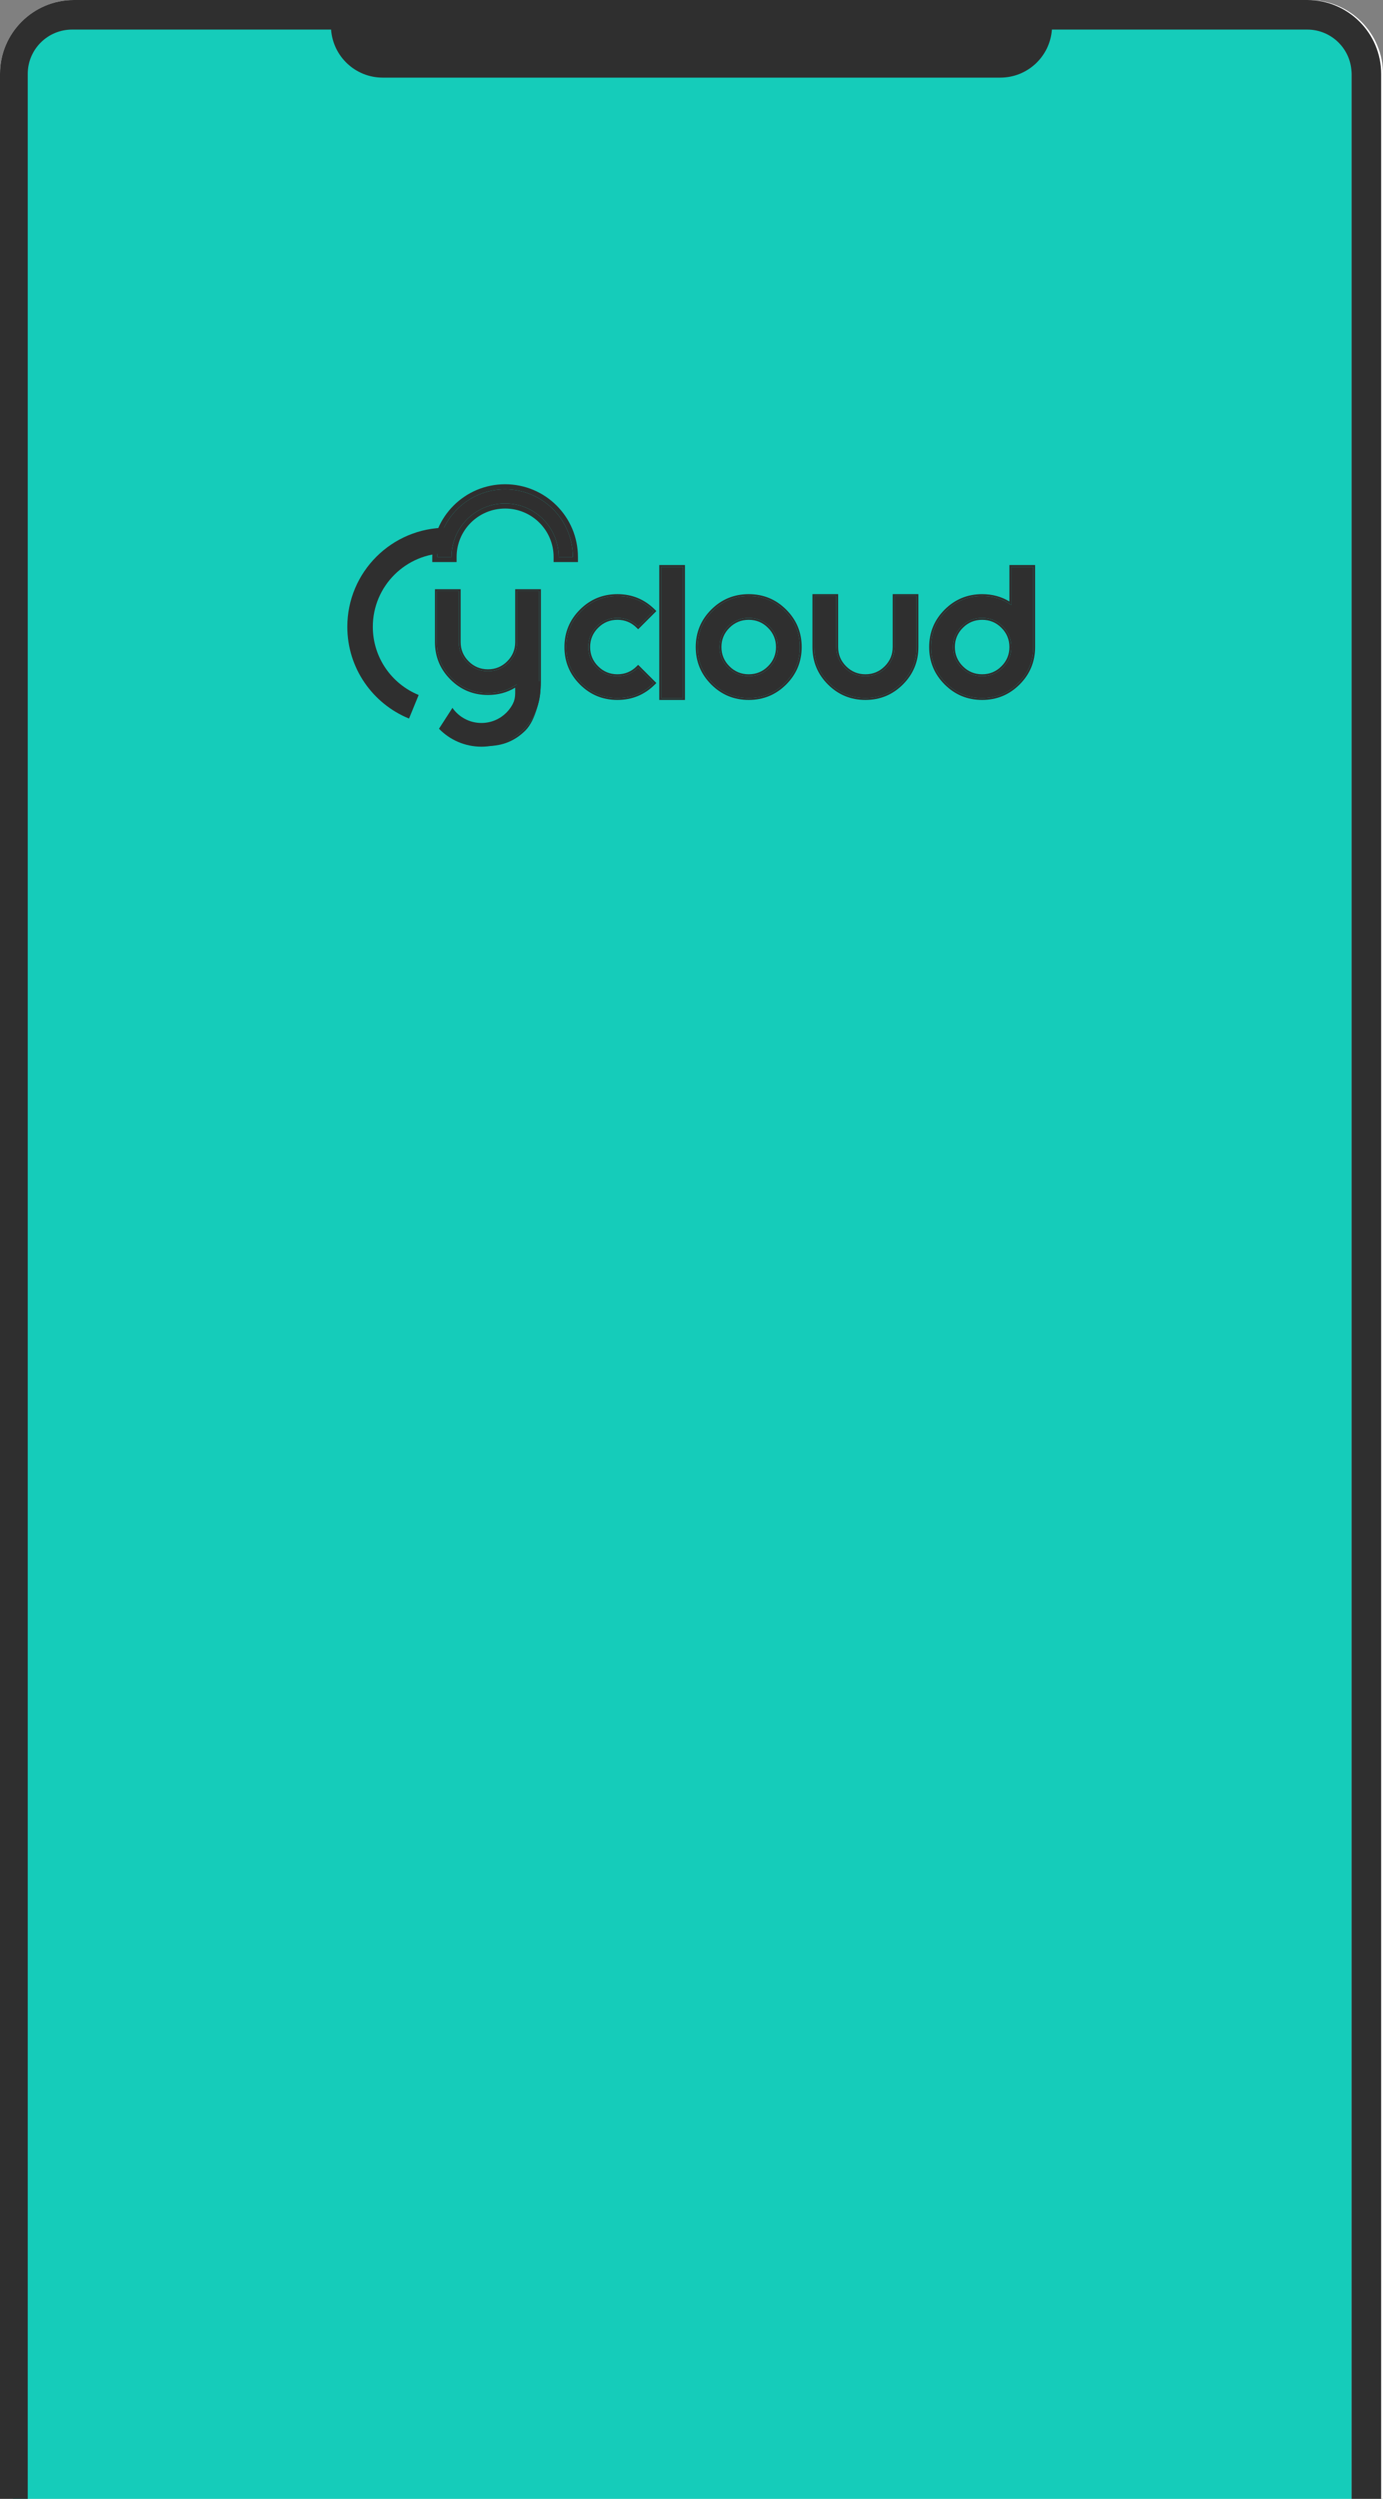
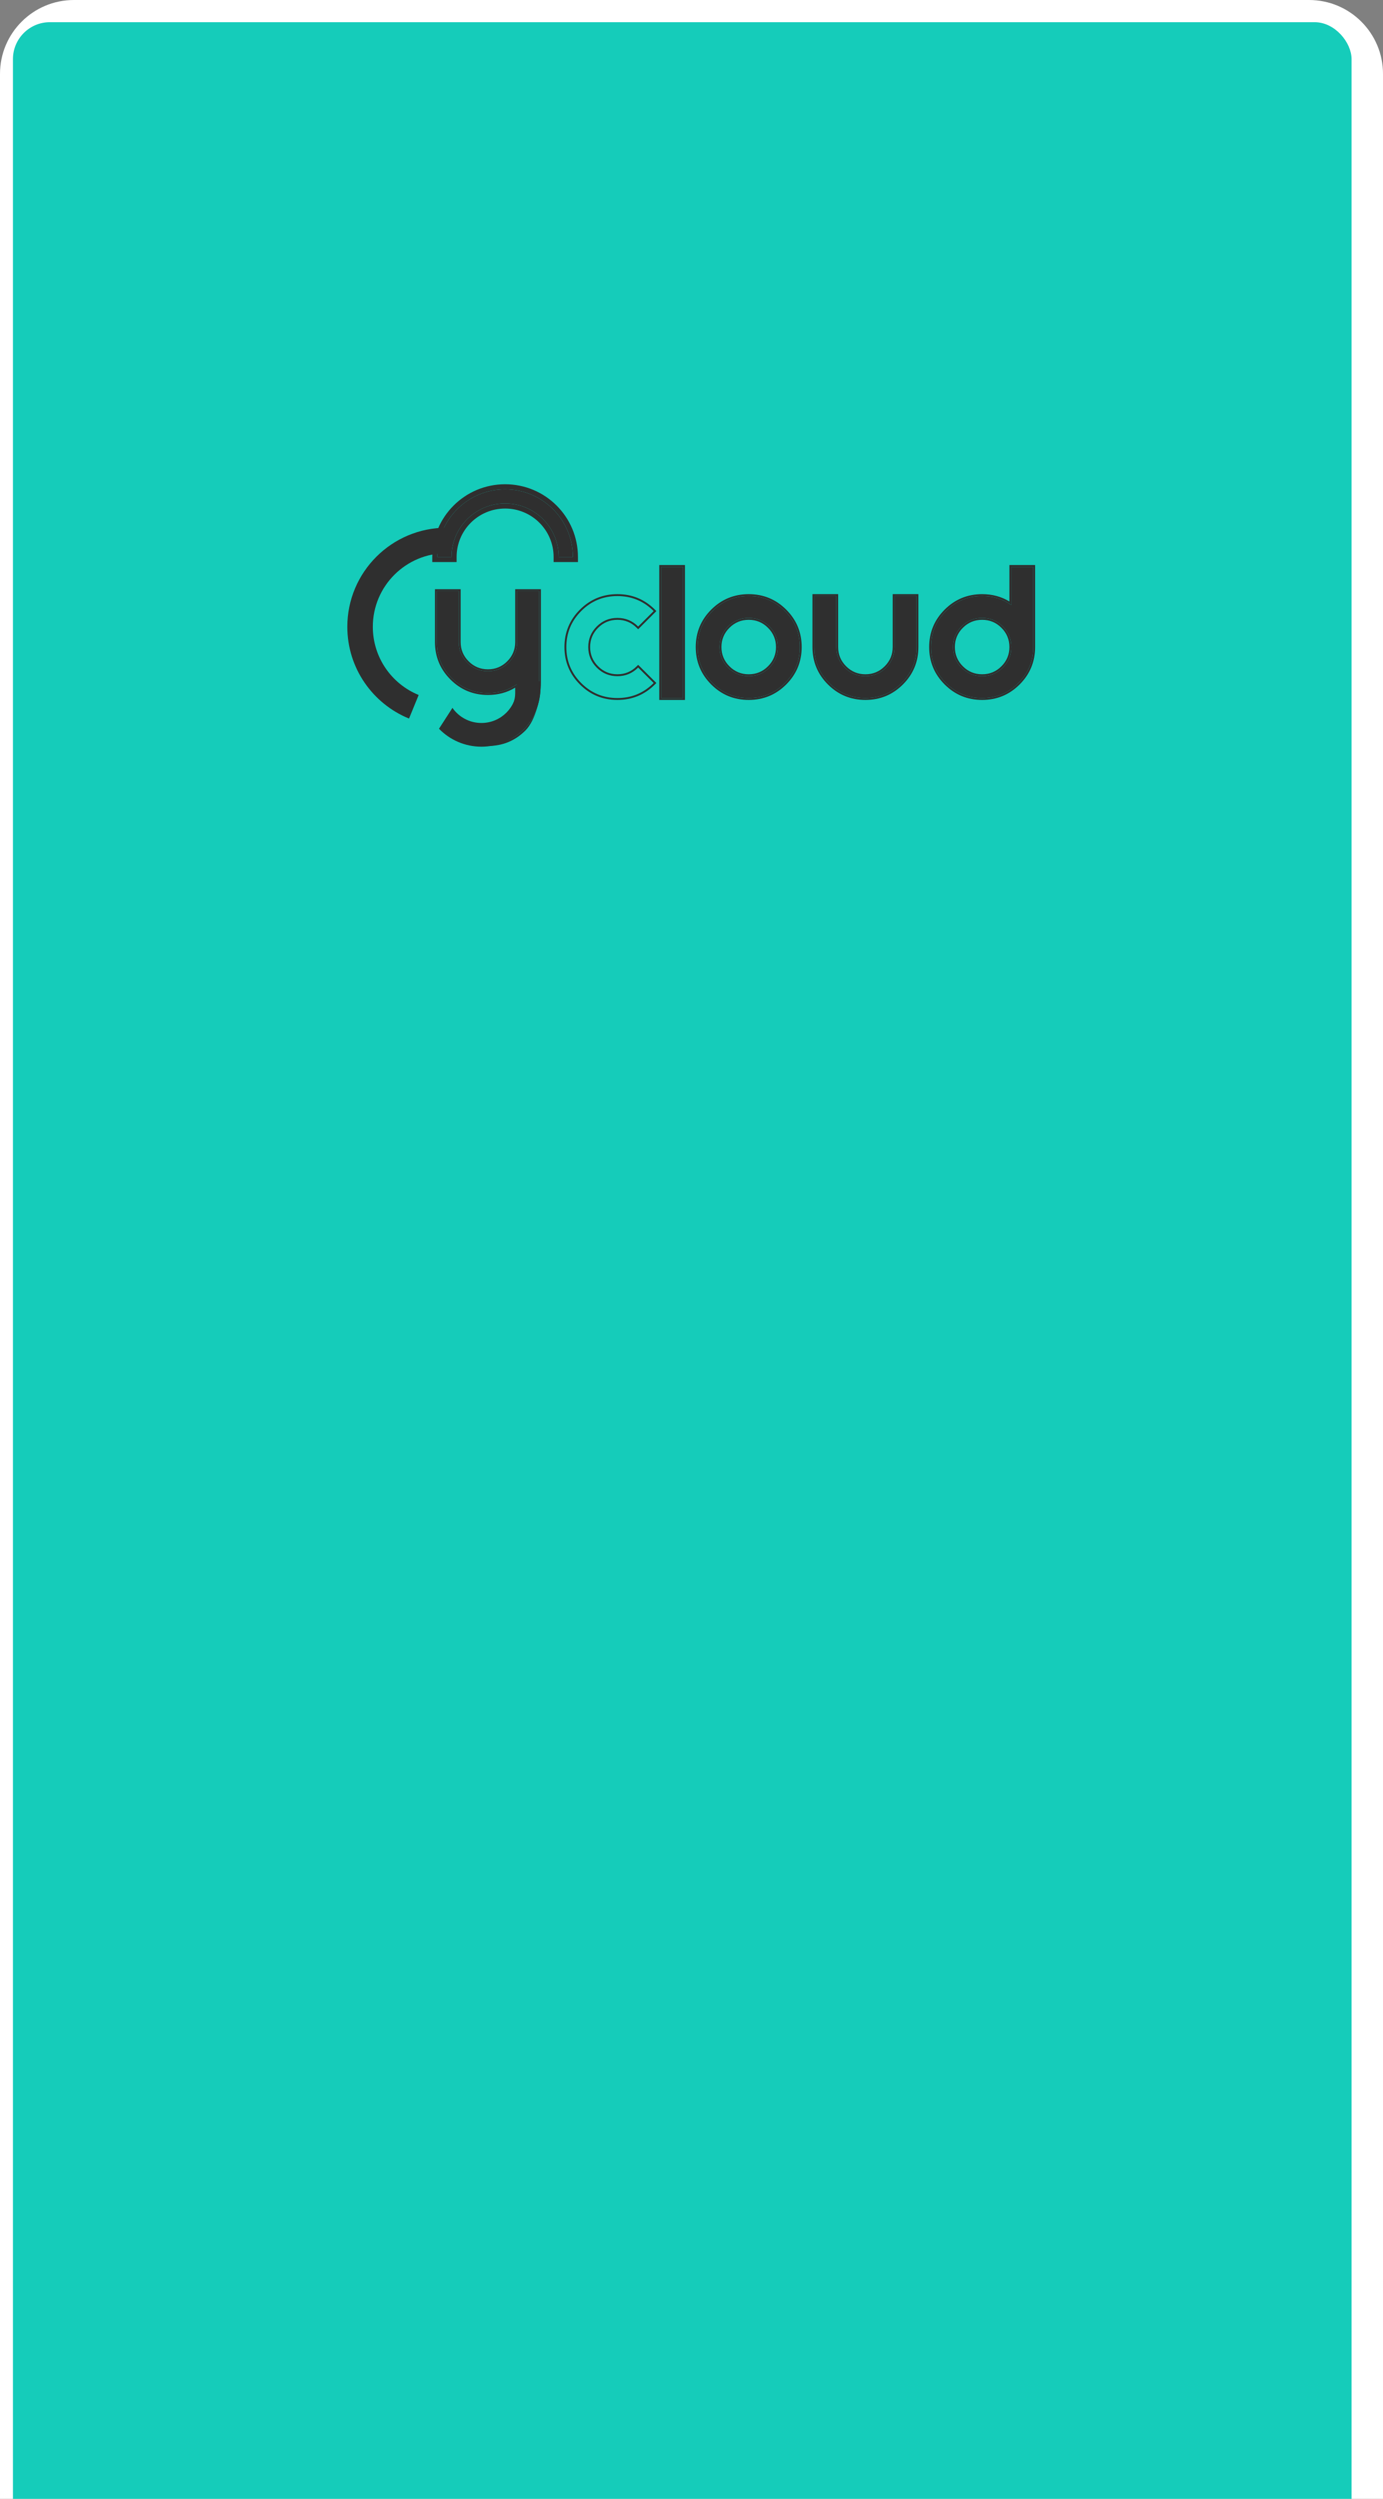
<svg xmlns="http://www.w3.org/2000/svg" width="374" height="676" viewBox="0 0 374 676" fill="none">
  <rect x="0" y="0" width="374" height="676" fill="#808080" stroke="none" />
  <g clip-path="url(#clip0_6573_20486)">
    <path d="M0 20C0 8.954 8.954 0 20 0H354C365.046 0 374 8.954 374 20V676H0V20Z" fill="white" />
    <rect x="3.5" y="6" width="362" height="708" rx="10" fill="#15CCBA" />
-     <path fill-rule="evenodd" clip-rule="evenodd" d="M284.465 8H353.5C360.127 8 365.5 13.373 365.5 20V771C365.5 777.627 360.127 783 353.5 783H19.5C12.873 783 7.5 777.627 7.5 771V20C7.5 13.373 12.873 8 19.5 8H89.535C90.048 15.265 96.104 21 103.5 21H270.5C277.896 21 283.952 15.265 284.465 8ZM-0.5 20C-0.5 8.954 8.454 0 19.5 0H353.5C364.546 0 373.5 8.954 373.5 20V771C373.5 782.046 364.546 791 353.5 791H19.5C8.454 791 -0.5 782.046 -0.5 771V20Z" fill="#2F2F2F" />
-     <path d="M176.735 184.803C174.044 187.492 170.787 188.837 166.965 188.837C163.143 188.837 159.886 187.492 157.194 184.803C154.502 182.114 153.156 178.861 153.156 175.043C153.156 171.225 154.502 167.971 157.194 165.282C159.886 162.593 163.143 161.249 166.965 161.249C170.787 161.249 174.044 162.593 176.735 165.282L176.766 165.313L172.574 169.5L172.544 169.47C171.002 167.93 169.143 167.16 166.965 167.16C164.787 167.16 162.927 167.93 161.386 169.47C159.845 171.009 159.074 172.867 159.074 175.043C159.074 177.219 159.845 179.076 161.386 180.616C162.927 182.155 164.787 182.925 166.965 182.925C169.143 182.925 171.002 182.155 172.544 180.616L172.574 180.585L176.766 184.773L176.735 184.803Z" fill="#2F2F2F" />
    <path d="M184.718 153.366V188.837H178.801V153.366H184.718Z" fill="#2F2F2F" />
    <path d="M202.472 188.837C198.65 188.837 195.393 187.492 192.702 184.803C190.01 182.114 188.664 178.861 188.664 175.043C188.664 171.225 190.01 167.971 192.702 165.282C195.393 162.593 198.65 161.249 202.472 161.249C206.294 161.249 209.551 162.593 212.243 165.282C214.935 167.971 216.281 171.225 216.281 175.043C216.281 178.861 214.935 182.114 212.243 184.803C209.551 187.492 206.294 188.837 202.472 188.837ZM202.472 182.925C204.65 182.925 206.51 182.155 208.051 180.616C209.592 179.076 210.363 177.219 210.363 175.043C210.363 172.867 209.592 171.009 208.051 169.47C206.51 167.93 204.65 167.16 202.472 167.16C200.294 167.16 198.435 167.93 196.893 169.47C195.352 171.009 194.582 172.867 194.582 175.043C194.582 177.219 195.352 179.076 196.893 180.616C198.435 182.155 200.294 182.925 202.472 182.925Z" fill="#2F2F2F" />
    <path d="M226.144 175.043C226.144 177.219 226.914 179.076 228.456 180.616C229.997 182.155 231.856 182.925 234.034 182.925C236.213 182.925 238.072 182.155 239.613 180.616C241.154 179.076 241.925 177.219 241.925 175.043V161.249H247.843V175.043C247.843 178.861 246.497 182.114 243.805 184.803C241.113 187.492 237.856 188.837 234.034 188.837C230.212 188.837 226.956 187.492 224.264 184.803C221.572 182.114 220.226 178.861 220.226 175.043V161.249H226.144V175.043Z" fill="#2F2F2F" />
    <path d="M271.176 180.616C272.717 179.076 273.487 177.219 273.487 175.043C273.487 172.867 272.717 171.009 271.176 169.47C269.634 167.93 267.775 167.16 265.597 167.16C263.419 167.16 261.559 167.93 260.018 169.47C258.477 171.009 257.706 172.867 257.706 175.043C257.706 177.219 258.477 179.076 260.018 180.616C261.559 182.155 263.419 182.925 265.597 182.925C267.775 182.925 269.634 182.155 271.176 180.616ZM279.405 175.043C279.405 178.861 278.059 182.114 275.367 184.803C272.676 187.492 269.419 188.837 265.597 188.837C261.775 188.837 258.518 187.492 255.826 184.803C253.134 182.114 251.788 178.861 251.788 175.043C251.788 171.225 253.134 167.971 255.826 165.282C258.518 162.593 261.775 161.249 265.597 161.249C268.576 161.249 271.206 162.059 273.487 163.681V153.366H279.405V175.043Z" fill="#2F2F2F" />
    <path fill-rule="evenodd" clip-rule="evenodd" d="M177.102 164.917L177.499 165.313L172.575 170.232L172.179 169.835C170.734 168.393 169.006 167.677 166.965 167.677C164.925 167.677 163.197 168.393 161.752 169.835C160.308 171.278 159.592 173.004 159.592 175.043C159.592 177.082 160.308 178.808 161.752 180.251C163.197 181.693 164.925 182.409 166.965 182.409C169.006 182.409 170.734 181.693 172.179 180.251L172.575 179.854L177.499 184.773L177.102 185.169C174.313 187.955 170.924 189.354 166.965 189.354C163.007 189.354 159.618 187.955 156.829 185.169C154.04 182.383 152.64 178.997 152.64 175.043C152.64 171.089 154.04 167.703 156.829 164.917C159.618 162.131 163.007 160.732 166.965 160.732C170.924 160.732 174.313 162.131 177.102 164.917ZM172.575 169.501L172.544 169.47C172.543 169.469 172.542 169.468 172.541 169.467C171 167.929 169.142 167.161 166.965 167.161C164.787 167.161 162.928 167.93 161.387 169.47C159.845 171.009 159.075 172.867 159.075 175.043C159.075 177.219 159.845 179.077 161.387 180.616C162.928 182.156 164.787 182.925 166.965 182.925C169.144 182.925 171.003 182.156 172.544 180.616L172.575 180.585L176.767 184.773L176.736 184.804C176.624 184.916 176.511 185.026 176.396 185.133C173.772 187.603 170.628 188.837 166.965 188.837C163.143 188.837 159.887 187.493 157.195 184.804C154.503 182.115 153.157 178.861 153.157 175.043C153.157 171.225 154.503 167.971 157.195 165.282C159.887 162.593 163.143 161.249 166.965 161.249C170.628 161.249 173.772 162.483 176.396 164.953C176.509 165.059 176.621 165.167 176.731 165.277C176.733 165.279 176.735 165.281 176.736 165.282L176.767 165.313L172.575 169.501ZM185.237 152.85V189.354H178.284V152.85H185.237ZM241.408 160.732H248.361V175.043C248.361 178.997 246.961 182.383 244.172 185.169C241.382 187.955 237.994 189.354 234.035 189.354C230.077 189.354 226.688 187.955 223.899 185.169C221.109 182.383 219.709 178.997 219.709 175.043V160.732H226.662V175.043C226.662 177.082 227.378 178.808 228.822 180.251C230.266 181.693 231.994 182.409 234.035 182.409C236.076 182.409 237.804 181.693 239.248 180.251C240.692 178.808 241.408 177.082 241.408 175.043V160.732ZM272.971 152.85H279.923V175.043C279.923 178.997 278.523 182.383 275.734 185.169C272.945 187.955 269.556 189.354 265.597 189.354C261.639 189.354 258.25 187.955 255.461 185.169C252.672 182.383 251.272 178.997 251.272 175.043C251.272 171.089 252.672 167.703 255.461 164.917C258.25 162.131 261.639 160.732 265.597 160.732C268.33 160.732 270.792 161.393 272.971 162.721V152.85ZM273.488 163.681V153.366H279.406V175.043C279.406 178.861 278.06 182.115 275.368 184.804C272.676 187.493 269.419 188.837 265.597 188.837C261.775 188.837 258.519 187.493 255.827 184.804C253.135 182.115 251.789 178.861 251.789 175.043C251.789 171.225 253.135 167.971 255.827 165.282C258.519 162.593 261.775 161.249 265.597 161.249C268.354 161.249 270.812 161.943 272.971 163.331C273.145 163.443 273.318 163.56 273.488 163.681ZM202.473 189.354C198.514 189.354 195.126 187.955 192.336 185.169C189.547 182.383 188.147 178.997 188.147 175.043C188.147 171.089 189.547 167.703 192.336 164.917C195.126 162.131 198.514 160.732 202.473 160.732C206.432 160.732 209.82 162.131 212.61 164.917C215.399 167.703 216.799 171.089 216.799 175.043C216.799 178.997 215.399 182.383 212.61 185.169C209.82 187.955 206.432 189.354 202.473 189.354ZM202.473 182.409C204.514 182.409 206.242 181.693 207.686 180.251C209.13 178.808 209.846 177.082 209.846 175.043C209.846 173.004 209.13 171.278 207.686 169.835C206.242 168.393 204.514 167.677 202.473 167.677C200.432 167.677 198.704 168.393 197.26 169.835C195.816 171.278 195.1 173.004 195.1 175.043C195.1 177.082 195.816 178.808 197.26 180.251C198.704 181.693 200.432 182.409 202.473 182.409ZM270.811 180.251C272.255 178.808 272.971 177.082 272.971 175.043C272.971 173.004 272.255 171.278 270.811 169.835C269.366 168.393 267.638 167.677 265.597 167.677C263.557 167.677 261.829 168.393 260.384 169.835C258.94 171.278 258.224 173.004 258.224 175.043C258.224 177.082 258.94 178.808 260.384 180.251C261.829 181.693 263.557 182.409 265.597 182.409C267.638 182.409 269.366 181.693 270.811 180.251ZM184.719 188.837H178.801V153.366H184.719V188.837ZM192.702 184.804C195.394 187.493 198.651 188.837 202.473 188.837C206.295 188.837 209.552 187.493 212.244 184.804C214.936 182.115 216.281 178.861 216.281 175.043C216.281 171.225 214.936 167.971 212.244 165.282C209.552 162.593 206.295 161.249 202.473 161.249C198.651 161.249 195.394 162.593 192.702 165.282C190.01 167.971 188.664 171.225 188.664 175.043C188.664 178.861 190.01 182.115 192.702 184.804ZM208.052 180.616C206.511 182.156 204.651 182.925 202.473 182.925C200.295 182.925 198.435 182.156 196.894 180.616C195.353 179.077 194.582 177.219 194.582 175.043C194.582 172.867 195.353 171.009 196.894 169.47C198.435 167.93 200.295 167.161 202.473 167.161C204.651 167.161 206.511 167.93 208.052 169.47C209.593 171.009 210.364 172.867 210.364 175.043C210.364 177.219 209.593 179.077 208.052 180.616ZM226.145 175.043C226.145 177.219 226.915 179.077 228.456 180.616C229.997 182.156 231.857 182.925 234.035 182.925C236.213 182.925 238.073 182.156 239.614 180.616C241.155 179.077 241.926 177.219 241.926 175.043V161.249H247.844V175.043C247.844 178.861 246.498 182.115 243.806 184.804C241.114 187.493 237.857 188.837 234.035 188.837C230.213 188.837 226.956 187.493 224.264 184.804C221.573 182.115 220.227 178.861 220.227 175.043V161.249H226.145V175.043ZM273.488 175.043C273.488 177.219 272.717 179.077 271.176 180.616C269.635 182.156 267.776 182.925 265.597 182.925C263.419 182.925 261.56 182.156 260.019 180.616C258.477 179.077 257.707 177.219 257.707 175.043C257.707 172.867 258.477 171.009 260.019 169.47C261.56 167.93 263.419 167.161 265.597 167.161C267.776 167.161 269.635 167.93 271.176 169.47C272.717 171.009 273.488 172.867 273.488 175.043Z" fill="#2F2F2F" />
    <path d="M118.142 173.699V159.905H124.06V173.699C124.06 175.875 124.83 177.733 126.371 179.273C127.912 180.812 129.772 181.582 131.95 181.582C134.128 181.582 135.988 180.812 137.529 179.273C139.07 177.733 139.841 175.875 139.841 173.699V159.905H145.759V187.494C145.759 191.312 144.413 194.565 141.721 197.254C139.029 199.943 135.772 201.288 131.95 201.288V195.639C134.128 195.639 135.988 194.606 137.529 193.067C139.07 191.527 139.841 189.67 139.841 187.494V185.061C137.56 186.683 134.93 187.494 131.95 187.494C128.128 187.494 124.871 186.149 122.179 183.46C119.488 180.771 118.142 177.518 118.142 173.699Z" fill="#2F2F2F" />
    <path fill-rule="evenodd" clip-rule="evenodd" d="M117.625 159.389H124.578V173.7C124.578 175.738 125.294 177.465 126.738 178.907C128.182 180.35 129.91 181.065 131.951 181.065C133.992 181.065 135.72 180.35 137.164 178.907C138.608 177.465 139.324 175.738 139.324 173.7V159.389H146.277V184.652C146.277 188.607 144.877 194.834 142.087 197.62C139.298 200.406 135.909 201.805 131.951 201.805H131.433L128.047 196.993L131.433 195.884C133.474 195.884 135.72 194.144 137.164 192.702C138.608 191.259 139.324 189.533 139.324 187.494V186.021C137.145 187.349 134.683 188.011 131.951 188.011C127.992 188.011 124.604 186.612 121.814 183.826C119.025 181.039 117.625 177.654 117.625 173.7V159.389ZM139.324 185.411C139.498 185.299 139.671 185.183 139.841 185.061V187.494C139.841 189.67 139.071 191.527 137.53 193.067C135.989 194.606 134.129 196.372 131.951 196.372V201.288C132.124 201.288 132.297 201.285 132.468 201.28C136.068 201.163 139.152 199.821 141.722 197.254C144.413 194.565 145.759 191.312 145.759 187.494V159.905H139.841V173.7C139.841 175.876 139.071 177.733 137.53 179.273C135.989 180.812 134.129 181.582 131.951 181.582C129.773 181.582 127.913 180.812 126.372 179.273C124.831 177.733 124.06 175.876 124.06 173.7V159.905H118.142V173.7C118.142 177.518 119.488 180.771 122.18 183.46C124.872 186.149 128.129 187.494 131.951 187.494C134.708 187.494 137.165 186.8 139.324 185.411Z" fill="#2F2F2F" />
    <path fill-rule="evenodd" clip-rule="evenodd" d="M136.596 136.196C128.591 136.196 122.101 142.679 122.101 150.675H118.279C118.279 140.57 126.48 132.378 136.596 132.378C146.712 132.378 154.912 140.57 154.912 150.675H151.091C151.091 142.679 144.601 136.196 136.596 136.196Z" fill="#2F2F2F" />
    <path fill-rule="evenodd" clip-rule="evenodd" d="M123.481 152.054H116.9V150.676C116.9 139.809 125.719 131 136.596 131C147.474 131 156.292 139.809 156.292 150.676V152.054H149.712V150.676C149.712 143.44 143.84 137.574 136.596 137.574C129.353 137.574 123.481 143.44 123.481 150.676V152.054ZM118.331 149.298C119.036 139.836 126.945 132.378 136.596 132.378C146.248 132.378 154.156 139.836 154.862 149.298C154.896 149.752 154.913 150.212 154.913 150.676H151.091C151.091 142.679 144.602 136.196 136.596 136.196C128.591 136.196 122.102 142.679 122.102 150.676H118.28C118.28 150.212 118.297 149.752 118.331 149.298Z" fill="#2F2F2F" />
    <path fill-rule="evenodd" clip-rule="evenodd" d="M118.715 197.143C121.619 200.138 125.688 202 130.192 202C139.016 202 146.17 194.854 146.17 186.039V184.316H139.747V186.039C139.747 191.311 135.469 195.584 130.192 195.584C126.947 195.584 124.08 193.968 122.353 191.498L119.677 195.651L118.715 197.143ZM119.677 195.651C119.716 195.695 119.756 195.738 119.797 195.781C119.756 195.738 119.716 195.695 119.677 195.651ZM141.472 186.039L144.445 186.039V186.039L141.471 186.039C141.471 192.262 136.422 197.307 130.192 197.307C127.102 197.307 124.302 196.065 122.264 194.054C124.302 196.065 127.102 197.307 130.192 197.307C136.422 197.307 141.472 192.262 141.472 186.039Z" fill="#2F2F2F" />
    <path fill-rule="evenodd" clip-rule="evenodd" d="M120.761 149.646C109.749 149.646 100.821 158.564 100.821 169.566C100.821 177.896 105.941 185.039 113.221 188.012L110.611 194.391C100.827 190.395 93.924 180.79 93.924 169.566C93.924 154.759 105.939 142.756 120.761 142.756V149.646Z" fill="#2F2F2F" />
  </g>
  <defs>
    <clipPath id="clip0_6573_20486">
      <path d="M0 20C0 8.954 8.954 0 20 0H354C365.046 0 374 8.954 374 20V676H0V20Z" fill="white" />
    </clipPath>
  </defs>
</svg>